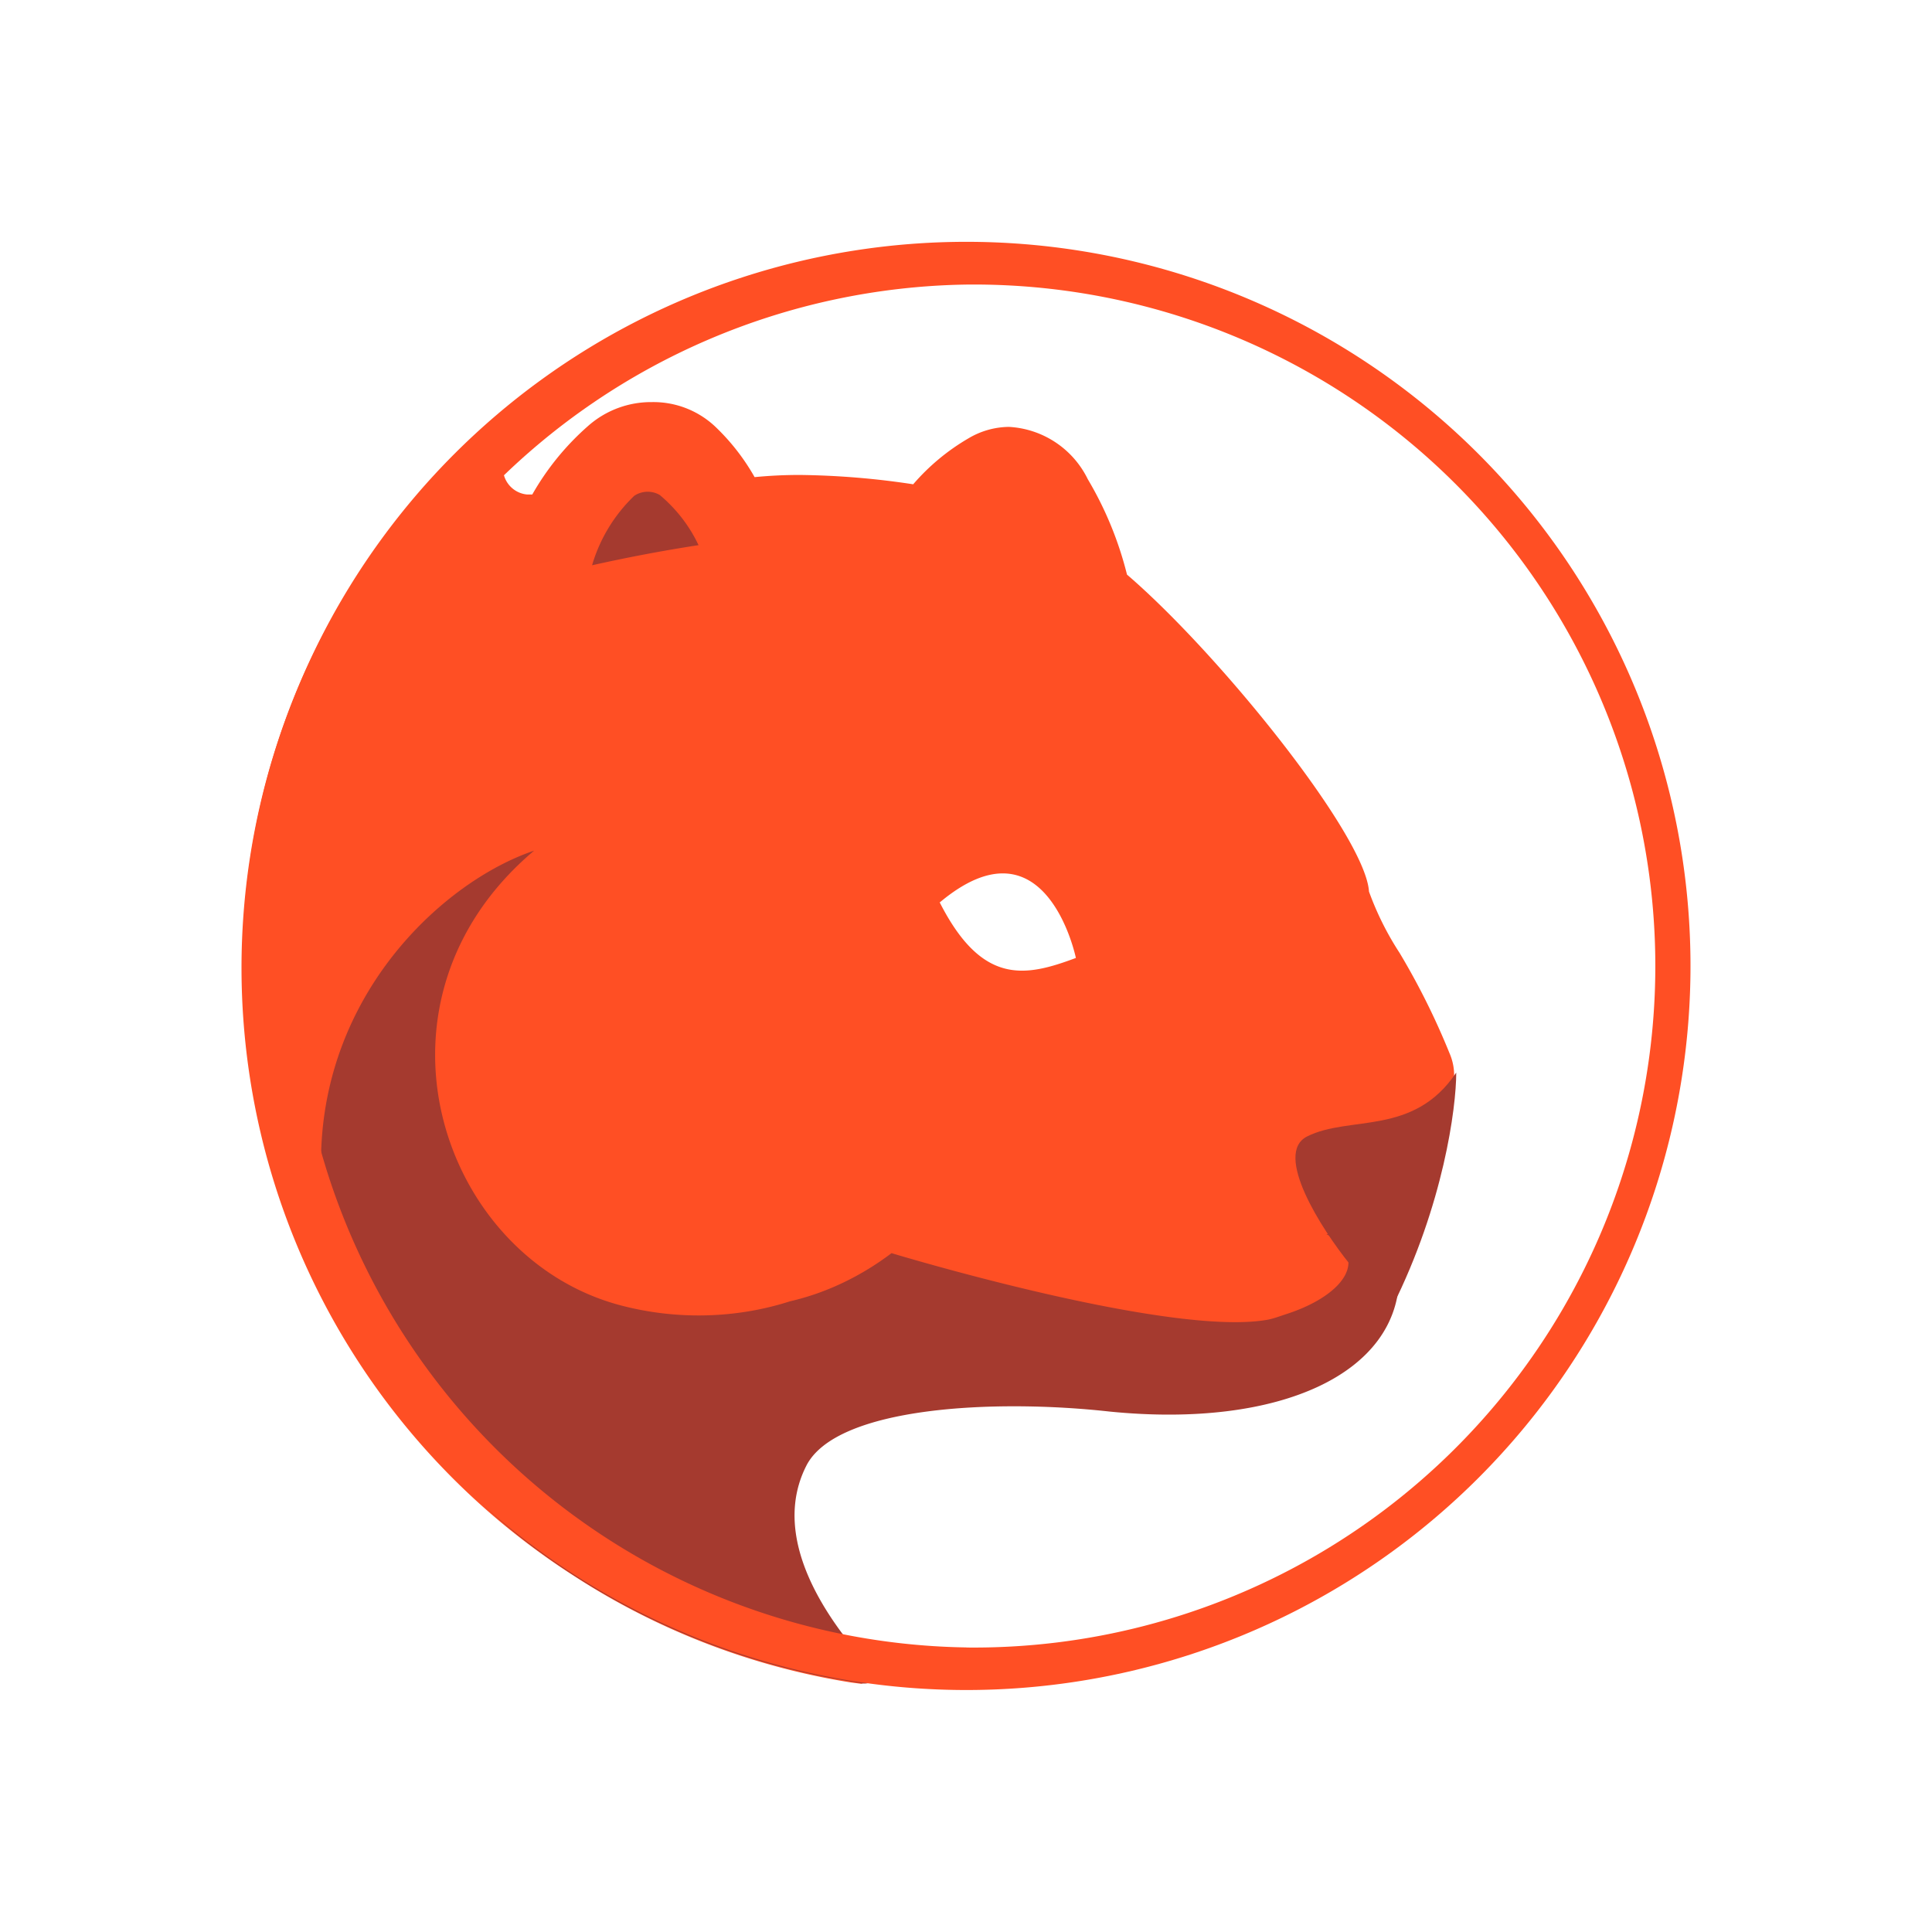
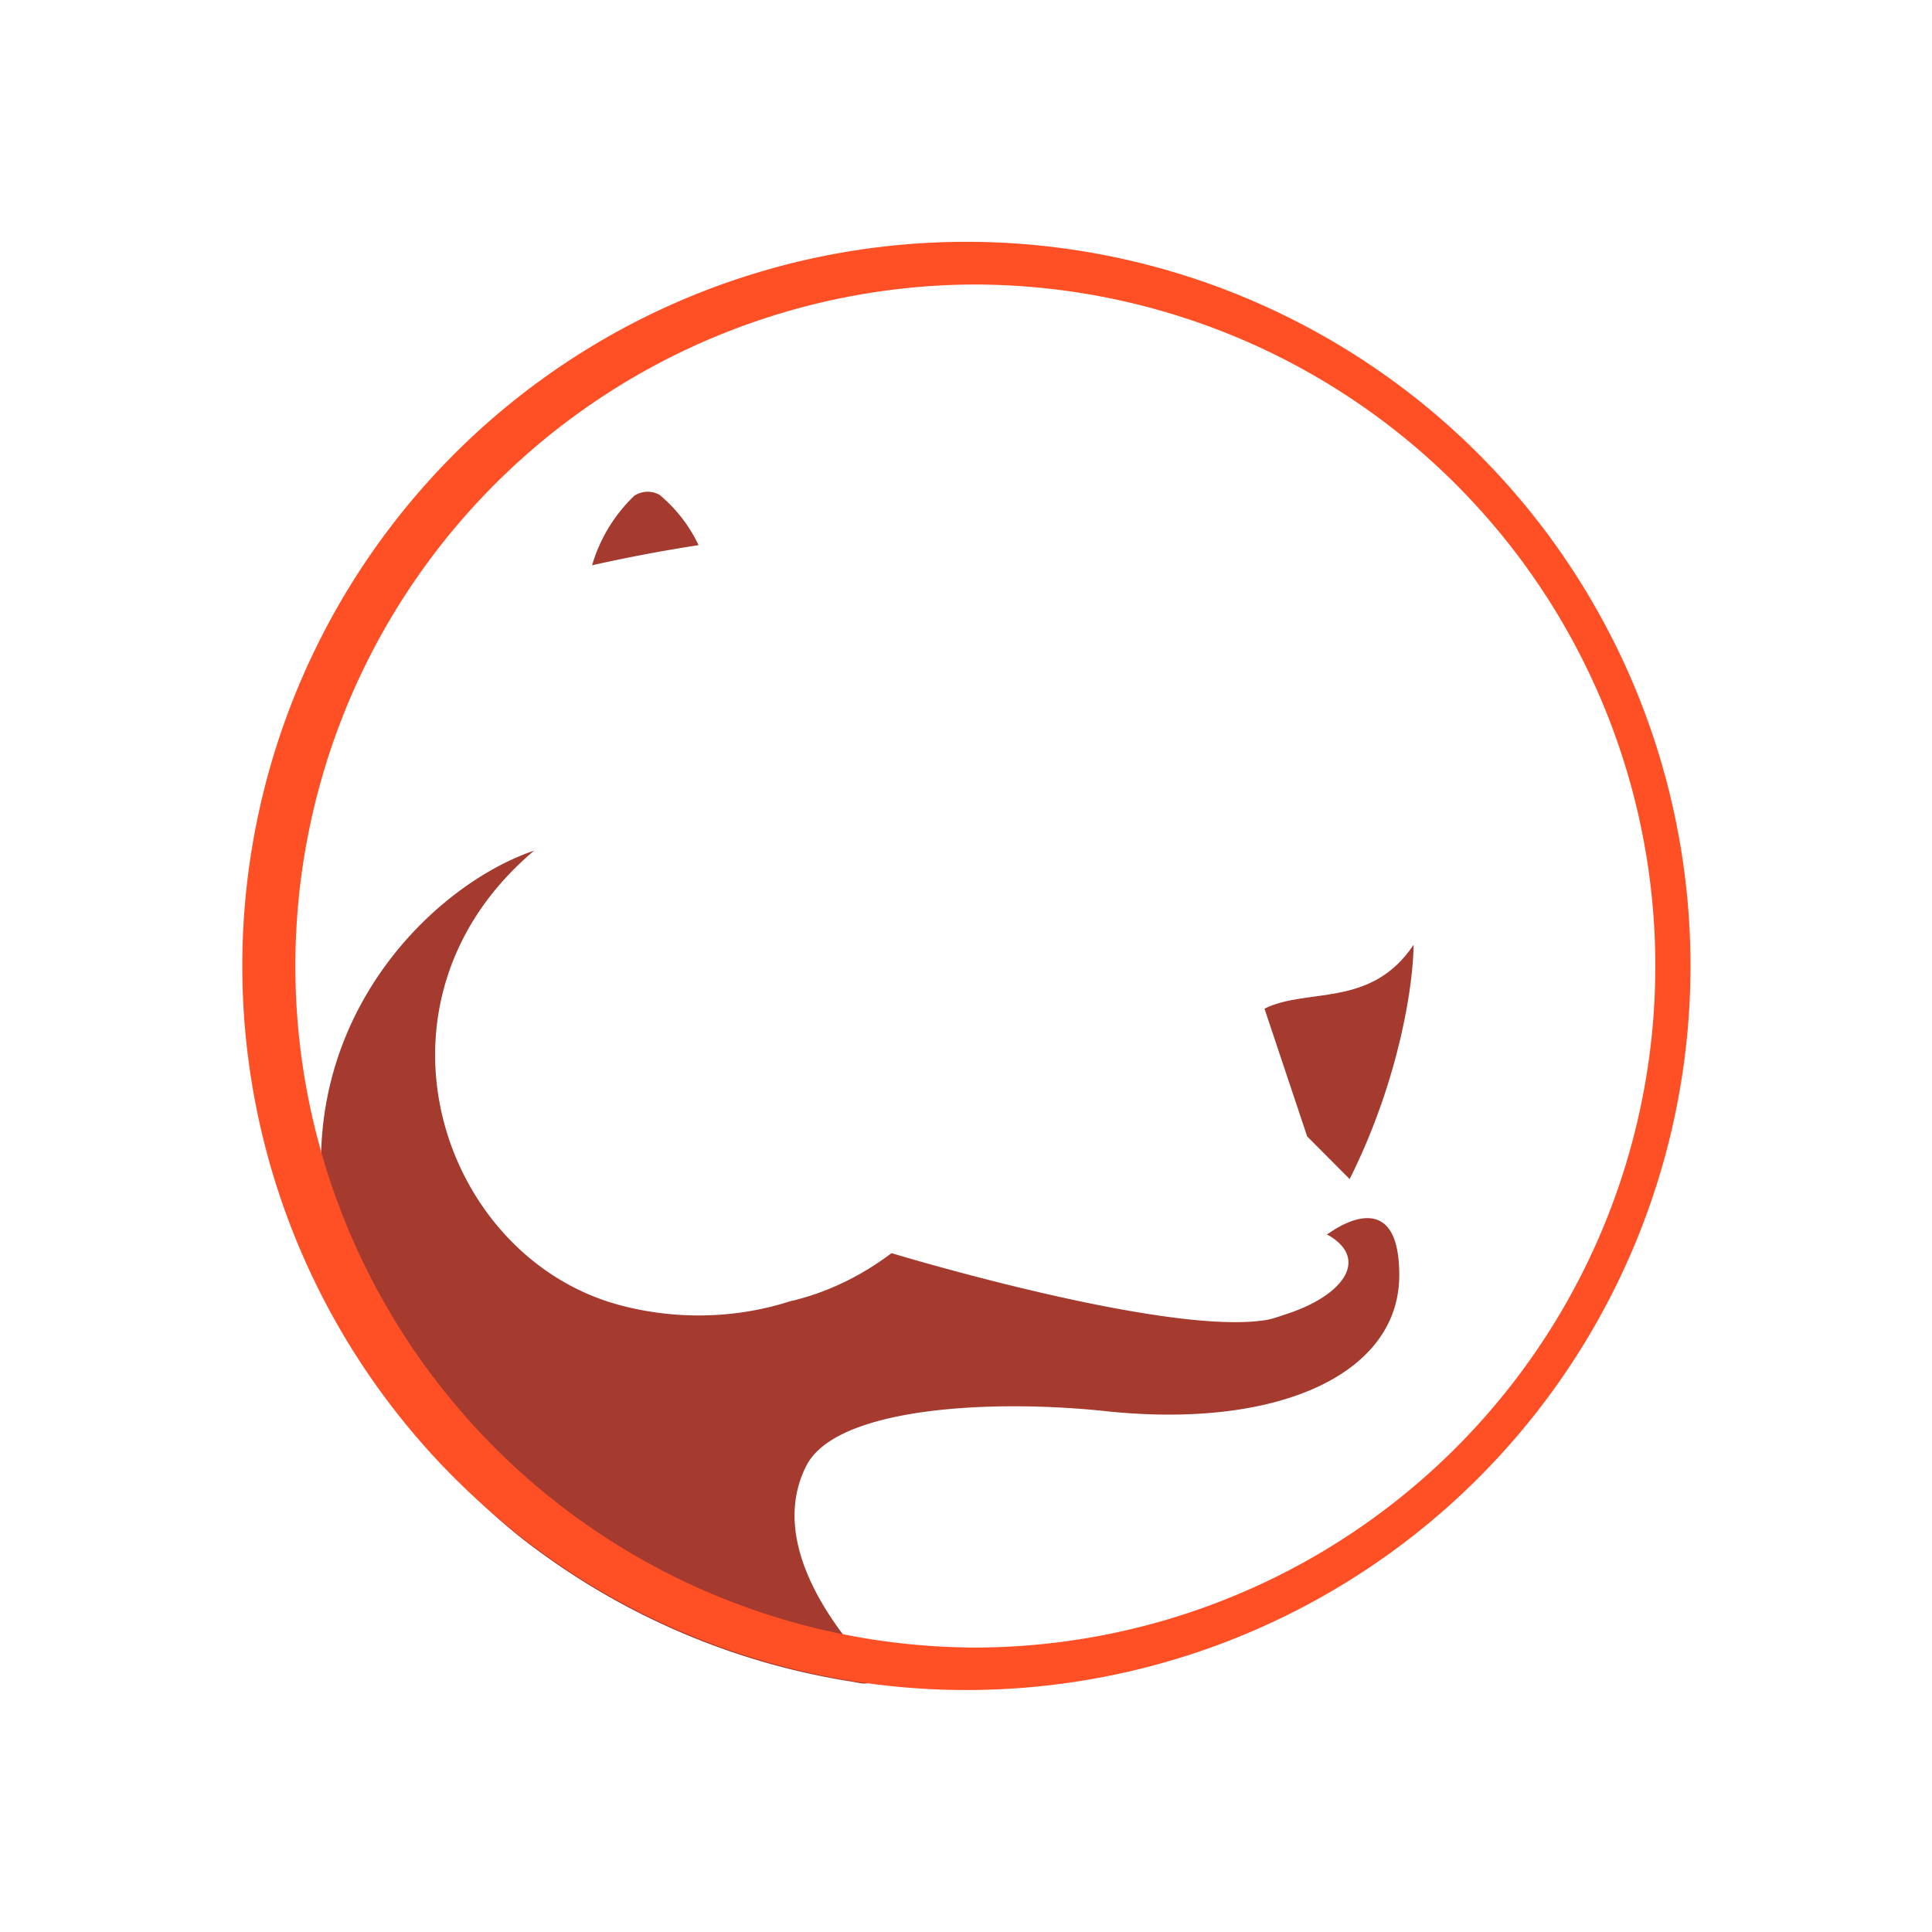
<svg xmlns="http://www.w3.org/2000/svg" width="1em" height="1em" viewBox="0 0 24 24">
  <g fill="none">
-     <path fill="#FF4F24" fill-rule="evenodd" d="M16.984 14.08c.492-.053.815-.095.99-.38a.69.69 0 0 0 .031-.62a9 9 0 0 0-.619-1.243a3.7 3.7 0 0 1-.38-.762c-.043-.693-1.853-2.947-3.006-3.937a4.4 4.4 0 0 0-.487-1.185a1.16 1.16 0 0 0-.979-.65a1 1 0 0 0-.503.142a2.7 2.7 0 0 0-.687.571A10 10 0 0 0 9.93 5.9q-.277 0-.556.027a2.7 2.7 0 0 0-.465-.604a1.12 1.12 0 0 0-.81-.328a1.18 1.18 0 0 0-.794.297a3.3 3.3 0 0 0-.693.851H6.55a.33.33 0 0 1-.286-.227a.32.32 0 0 1 .095-.35s-.18-.338-.254-.274c0 .005-.02 0-.031-.011l-.022-.005l-.031.031a8.974 8.974 0 0 0 1.11 14.27a8.9 8.9 0 0 0 3.445 1.324l.117.015c.106.011.063-.423.063-.423a1.78 1.78 0 0 1-1.56-1.746a1.72 1.72 0 0 1 1.386-1.81a4.6 4.6 0 0 1 1.016-.105c.597.016 1.195.074 1.783.18l.492.074h.042c.244.037.498.063.73.08c.106.01.228.01.339.01c1.196 0 1.862-.477 2.217-.884a.792.792 0 0 0-.365-1.275a.67.67 0 0 1-.561-.688a.2.2 0 0 1 .032-.085a.23.23 0 0 1 .159-.095q.255-.04.513-.069zm-5.312-2.873c.529 1.042 1.069.926 1.693.693c0 0-.37-1.799-1.693-.688z" clip-rule="evenodd" />
    <path fill="#A53A2F" d="M17.382 15.842c0 1.212-1.471 1.905-3.598 1.693c-1.429-.159-3.392-.063-3.767.672c-.635 1.249 1 2.672.926 2.667c-.128-.01-.117.053-.244.037l-.116-.021a8.9 8.9 0 0 1-3.852-1.593a6.94 6.94 0 0 1-2.228-2.677c-1.519-3.297.661-5.556 2.132-6.053c-2.227 1.878-1.164 5.063 1.08 5.65c.688.18 1.423.165 2.1-.052c.46-.106.89-.318 1.26-.598c0 0 3.47 1.053 4.683.825c.074-.016.142-.042.206-.063c.72-.228 1.058-.688.529-.99h-.016l.048-.031c.185-.127.857-.514.857.529zm-8.704-9.07a20 20 0 0 0-1.323.25c.096-.329.277-.626.524-.863a.3.3 0 0 1 .317-.01c.207.174.37.386.482.624" />
    <path fill="#FF4F24" fill-rule="evenodd" d="M12.005 20.466a8.466 8.466 0 1 0 0-16.931a8.466 8.466 0 0 0 0 16.93m0 .529a8.995 8.995 0 1 0 0-17.99a8.995 8.995 0 0 0 0 17.99" clip-rule="evenodd" />
-     <path fill="#A53A2F" d="M16.238 14.117c-.423.212.175 1.148.53 1.587l.528.53c.635-1.27.794-2.472.794-2.91c-.53.793-1.323.528-1.852.793" />
+     <path fill="#A53A2F" d="M16.238 14.117l.528.53c.635-1.27.794-2.472.794-2.91c-.53.793-1.323.528-1.852.793" />
  </g>
</svg>